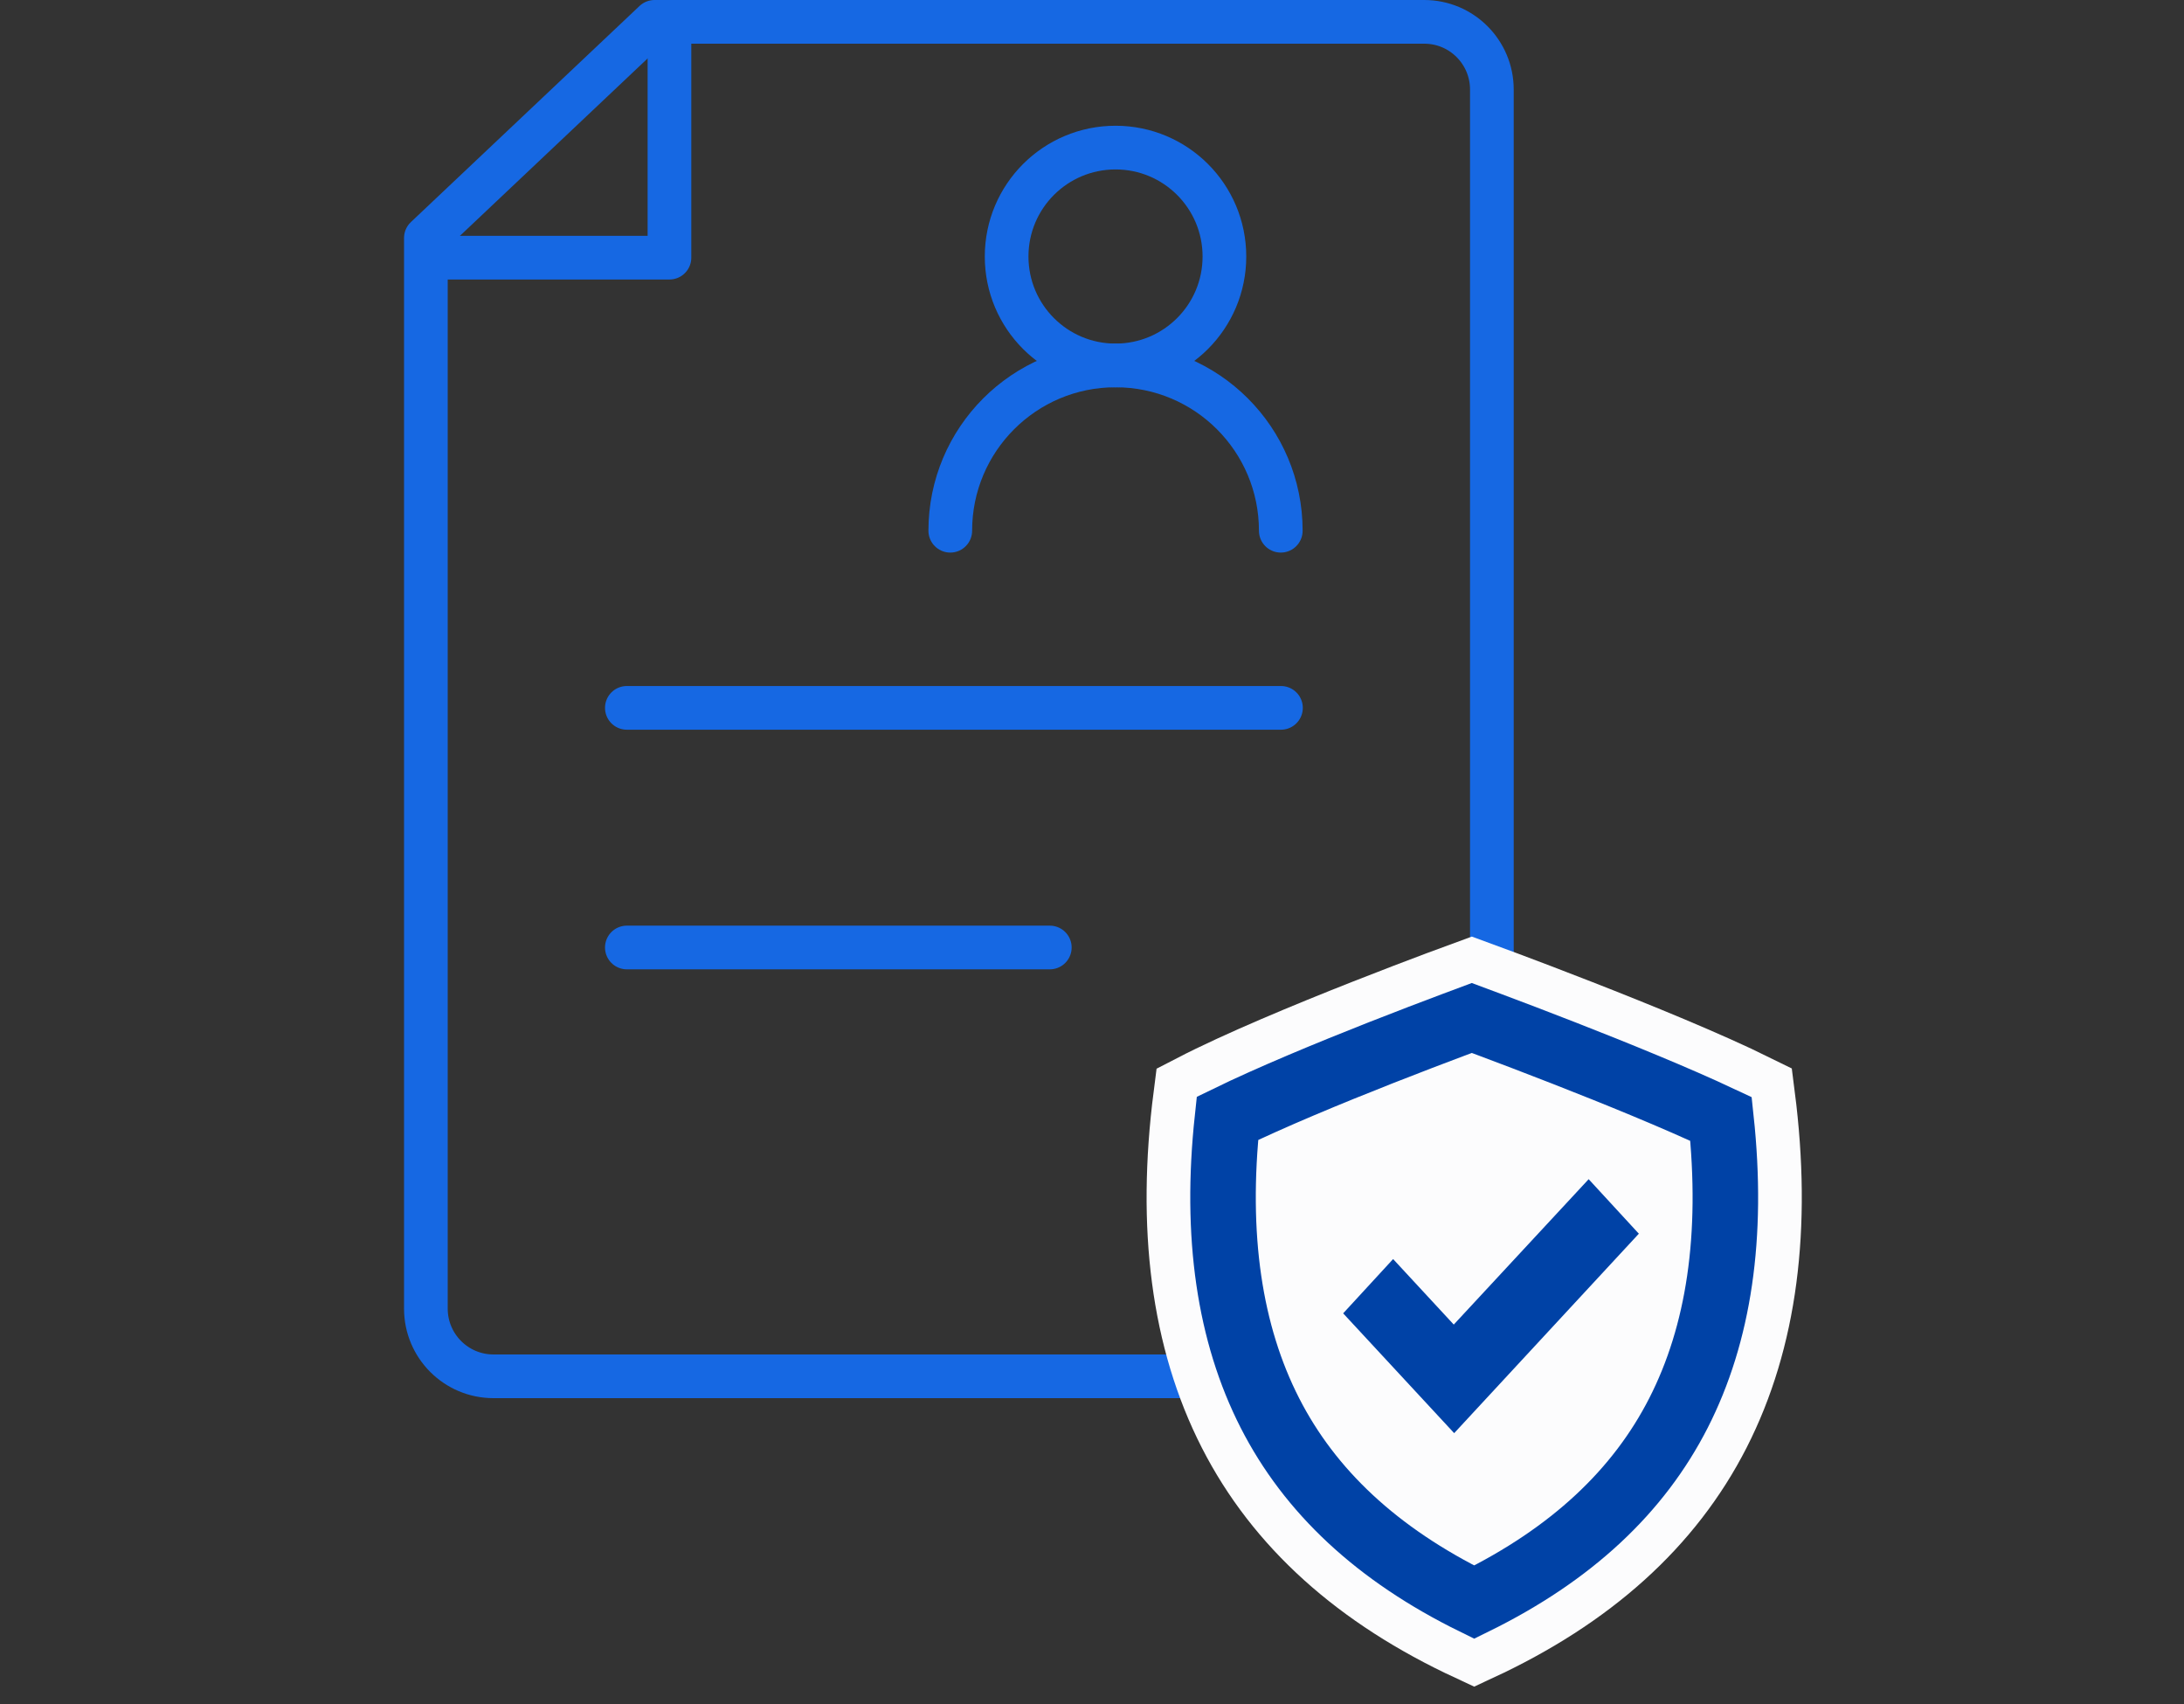
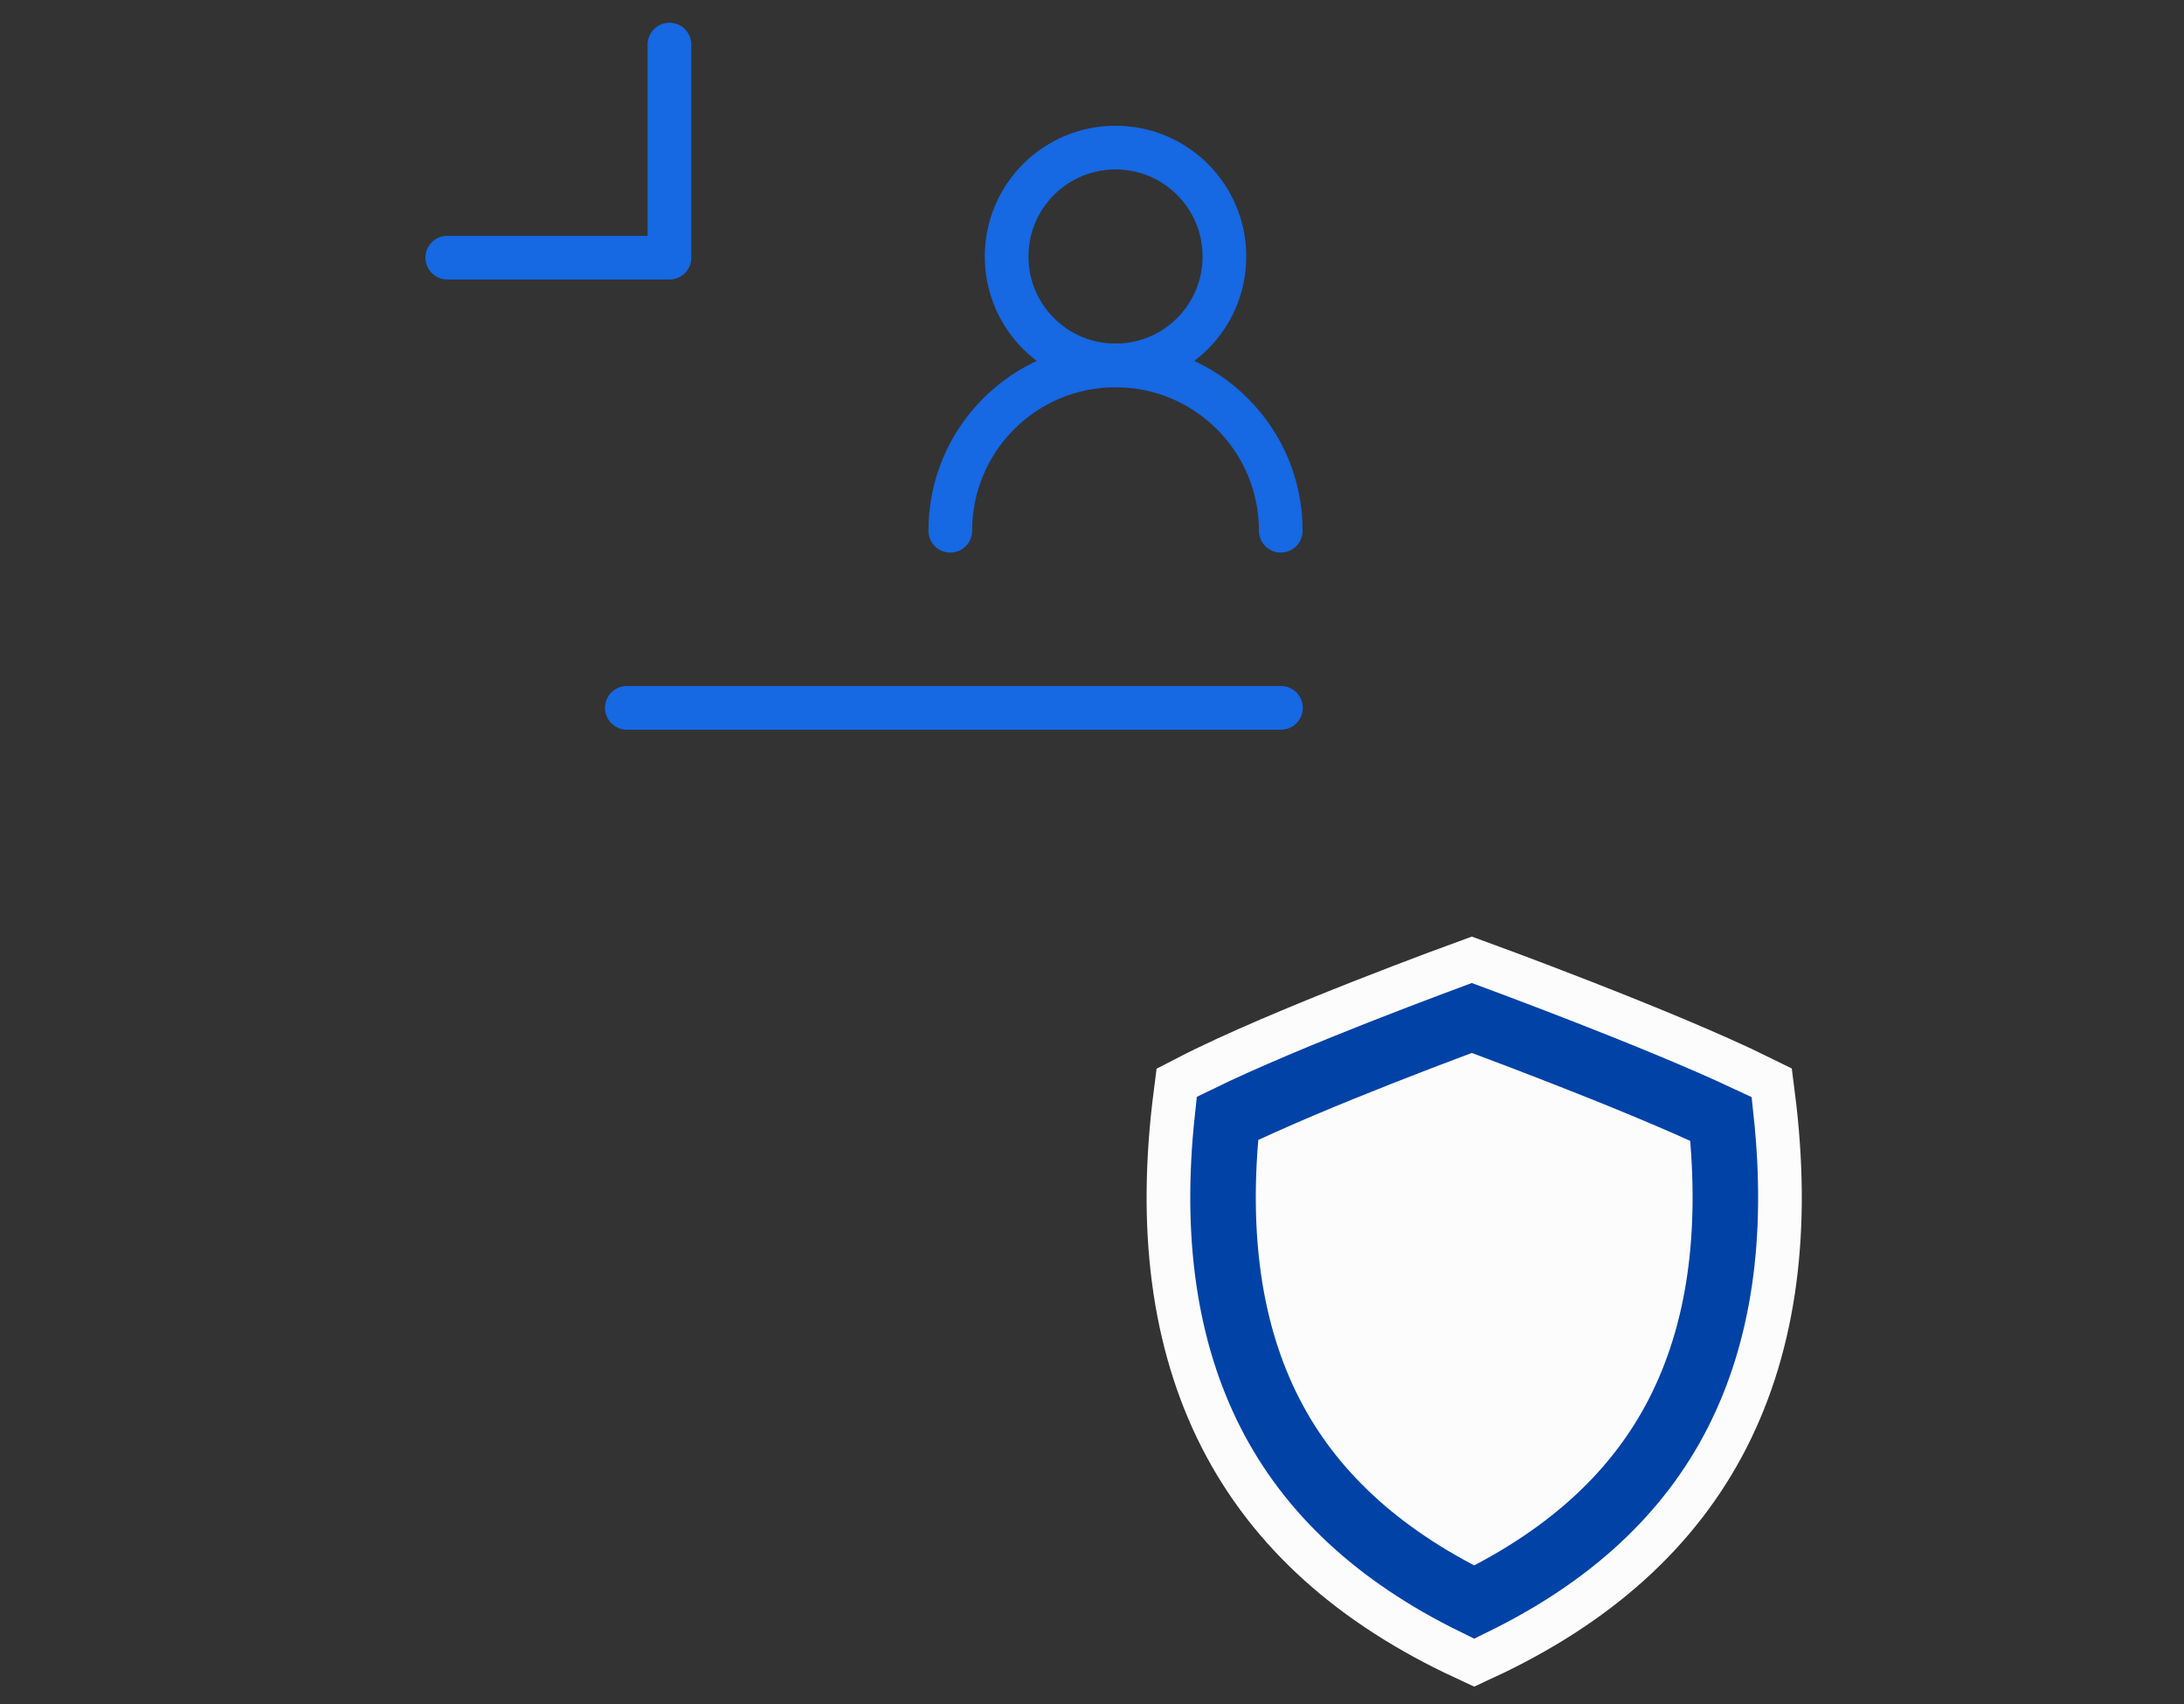
<svg xmlns="http://www.w3.org/2000/svg" width="100" height="78" viewBox="0 0 100 78" fill="none">
  <rect x="0" y="0" width="100" height="78" fill="#333333" stroke="none" />
-   <path d="M19.5 59.904V10.893L29.97 1H65.213C66.927 1 68.309 2.391 68.309 4.096V59.904C68.309 61.618 66.918 63 65.213 63H22.596C20.882 63 19.5 61.609 19.5 59.904Z" stroke="#1668E3" stroke-width="2" stroke-linecap="round" stroke-linejoin="round" />
  <path d="M30.653 2.041V11.794H20.48" stroke="#1668E3" stroke-width="2" stroke-linecap="round" stroke-linejoin="round" />
  <path d="M58.652 32.402H28.702H42.146H58.652Z" stroke="#1668E3" stroke-width="2" stroke-linecap="round" stroke-linejoin="round" />
-   <path d="M48.068 43.371H28.702H42.146H48.068Z" stroke="#1668E3" stroke-width="2" stroke-linecap="round" stroke-linejoin="round" />
  <path d="M56.063 11.742C56.063 14.497 53.833 16.728 51.077 16.728C48.322 16.728 46.091 14.497 46.091 11.742C46.091 8.986 48.322 6.756 51.077 6.756C53.833 6.756 56.063 8.986 56.063 11.742Z" stroke="#1668E3" stroke-width="2" stroke-linecap="round" stroke-linejoin="round" />
  <path d="M43.511 24.294C43.511 20.113 46.896 16.727 51.077 16.727C55.259 16.727 58.644 20.113 58.644 24.294" stroke="#1668E3" stroke-width="2" stroke-linecap="round" stroke-linejoin="round" />
  <path d="M67.391 45C67.391 45 58.981 48.056 54.807 50.214C54.044 56.169 54.7 61.224 56.809 65.358C58.905 69.466 62.458 72.664 67.5 75C72.542 72.664 76.095 69.466 78.191 65.358C80.298 61.227 80.955 56.176 80.194 50.226C75.881 48.094 67.391 45 67.391 45Z" fill="#FCFCFD" stroke="#FCFCFD" stroke-width="4" stroke-miterlimit="10" />
  <path d="M66.539 46.916C66.88 46.788 67.169 46.681 67.391 46.598C67.617 46.682 67.911 46.791 68.259 46.922C69.118 47.243 70.307 47.694 71.629 48.211C73.997 49.136 76.749 50.256 78.801 51.22C79.377 56.601 78.697 61.064 76.855 64.677L76.855 64.677C75.027 68.26 71.961 71.147 67.5 73.338C63.039 71.147 59.974 68.26 58.145 64.677L58.145 64.677C56.299 61.058 55.621 56.586 56.202 51.192C58.185 50.226 60.881 49.112 63.214 48.193C64.517 47.68 65.691 47.234 66.539 46.916Z" stroke="#0042A6" stroke-width="3" stroke-miterlimit="10" />
-   <path d="M75.048 56.462L66.583 65.602L61.5 60.118L63.787 57.633L66.564 60.632L72.741 53.977L75.029 56.462H75.048Z" fill="#0042A6" />
</svg>